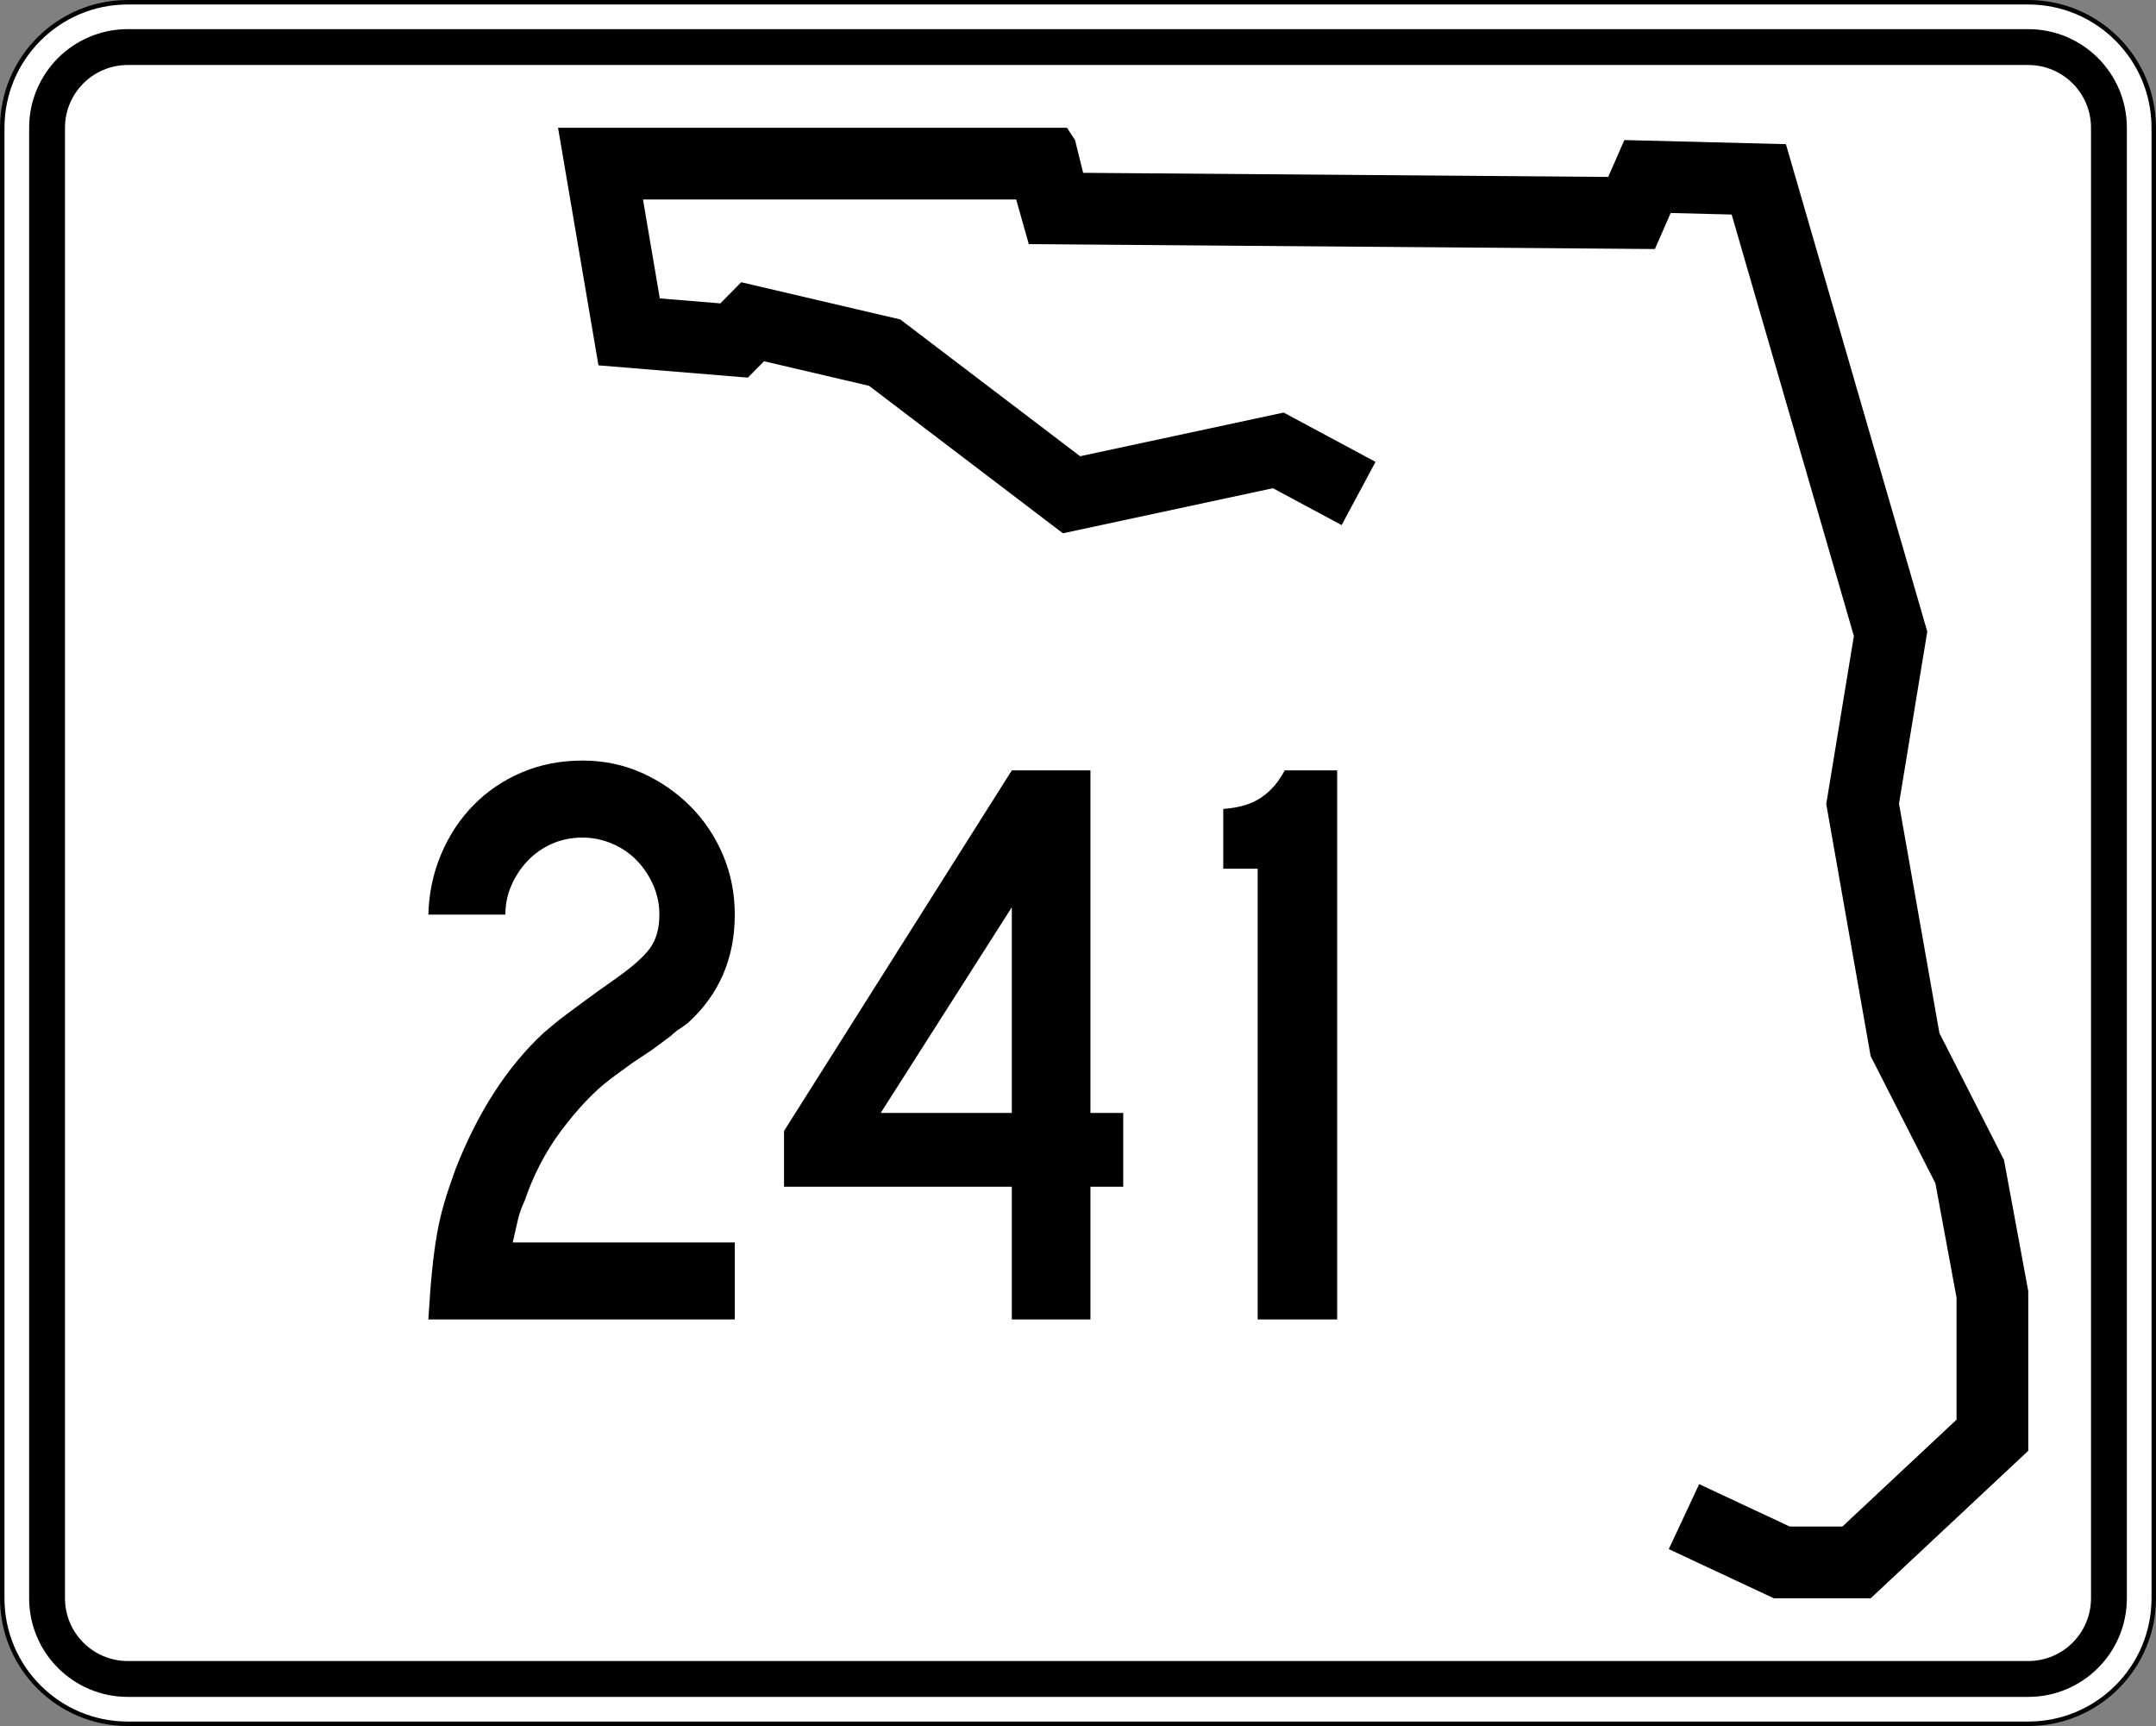
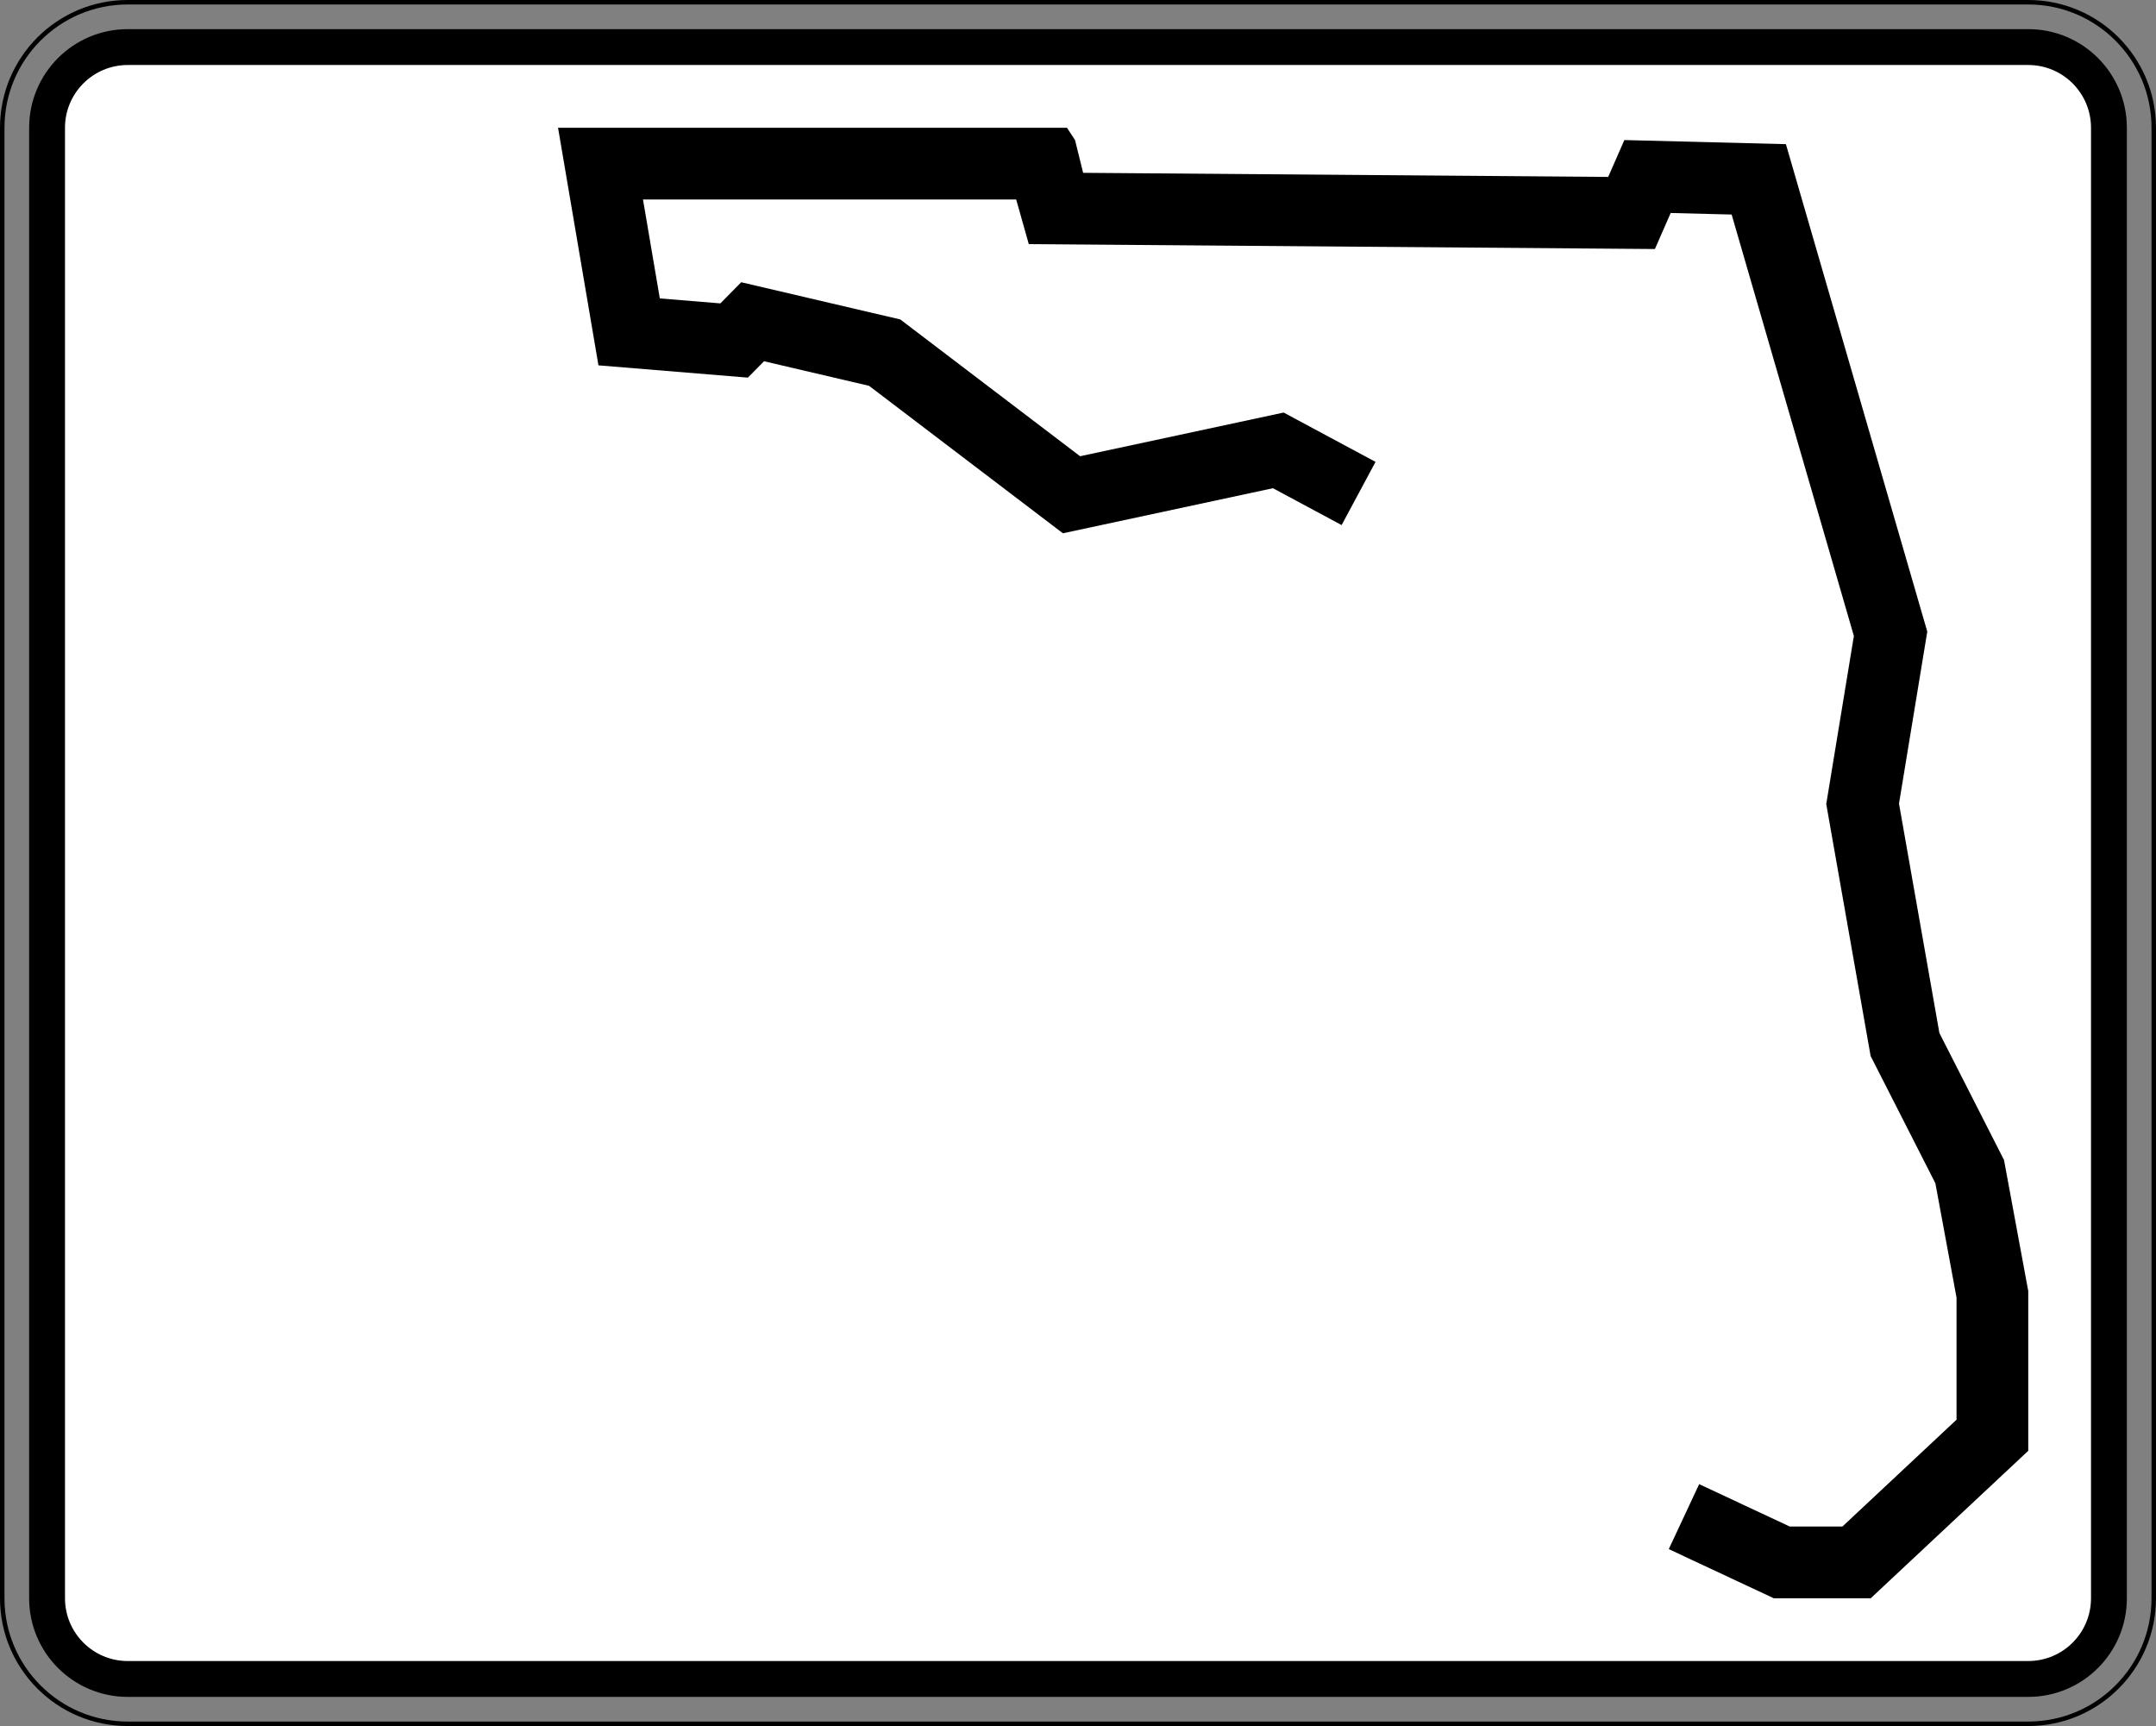
<svg xmlns="http://www.w3.org/2000/svg" xmlns:ns1="http://sodipodi.sourceforge.net/DTD/sodipodi-0.dtd" xmlns:ns2="http://www.inkscape.org/namespaces/inkscape" version="1.1" id="Layer_1" width="481" height="385" viewBox="0 0 481 385" overflow="visible" enable-background="new 0 0 481 385" xml:space="preserve" ns1:version="0.32" ns2:version="0.44.1" ns1:docname="Florida_241.svg" ns1:docbase="C:\Documents and Settings\User.CORAL\Desktop\Craig">
  <rect x="0" y="0" width="481" height="385" fill="#808080" stroke="none" />
  <defs id="defs48" />
  <ns1:namedview ns2:window-height="573" ns2:window-width="853" ns2:pageshadow="2" ns2:pageopacity="0.0" guidetolerance="10.0" gridtolerance="10.0" objecttolerance="10.0" borderopacity="1.0" bordercolor="#666666" pagecolor="#ffffff" id="base" ns2:zoom="0.97922078" ns2:cx="240.5" ns2:cy="192.5" ns2:window-x="147" ns2:window-y="16" ns2:current-layer="Layer_1" />
  <g id="g3">
    <g id="g5">
      <g id="g7">
-         <path fill="#FFFFFF" d="M0.5,28.5c0-15.464,12.536-28,28-28h424c15.464,0,28,12.536,28,28v328     c0,15.465-12.536,28-28,28h-424c-15.464,0-28-12.535-28-28V28.5L0.5,28.5z" id="path9" />
-         <path fill="#FFFFFF" d="M240.5,192.5" id="path11" />
-       </g>
+         </g>
      <g id="g13">
        <path fill="none" stroke="#000000" stroke-linecap="round" stroke-linejoin="round" stroke-miterlimit="3.864" d="M0.5,28.5     c0-15.464,12.536-28,28-28h424c15.464,0,28,12.536,28,28v328c0,15.465-12.536,28-28,28h-424     c-15.464,0-28-12.535-28-28V28.5L0.5,28.5z" id="path15" />
        <path fill="none" stroke="#000000" stroke-linecap="round" stroke-linejoin="round" stroke-miterlimit="3.864" d="     M240.5,192.5" id="path17" />
      </g>
    </g>
    <g id="g19">
      <g id="g21">
        <path d="M6.5,28.5c0-12.15,9.85-22,22-22h424c12.15,0,22,9.85,22,22v328c0,12.15-9.85,22-22,22     h-424c-12.15,0-22-9.85-22-22V28.5L6.5,28.5z" id="path23" />
-         <path d="M240.5,192.5" id="path25" />
      </g>
    </g>
    <g id="g27">
      <g id="g29">
        <path fill="#FFFFFF" d="M14.5,28.5c0-7.732,6.268-14,14-14h424c7.732,0,14,6.268,14,14v328     c0,7.732-6.268,14-14,14h-424c-7.732,0-14-6.268-14-14V28.5L14.5,28.5z" id="path31" />
        <path fill="#FFFFFF" d="M240.5,192.5" id="path33" />
      </g>
    </g>
    <g id="g35">
      <polygon fill-rule="evenodd" clip-rule="evenodd" points="299.311,117.123 283.992,108.899     237.137,118.952 193.883,86.058 170.457,80.578 166.853,84.231 133.513,81.492     124.5,28.5 238.039,28.5 239.839,31.24 241.643,38.549 358.786,39.464 362.391,31.24     398.433,32.155 429.973,140.878 423.663,179.252 432.675,230.418 447.092,258.74     452.5,287.976 452.5,323.609 417.355,356.5 395.73,356.5 372.301,345.537 379.082,331.045     399.289,340.5 411.037,340.5 436.5,316.67 436.5,289.443 431.781,263.932 417.332,235.547     407.433,179.344 413.597,141.857 386.327,47.853 372.73,47.508 369.207,55.546     229.525,54.455 226.708,44.5 143.451,44.5 147.203,66.563 160.711,67.673 165.365,62.955     200.851,71.255 240.97,101.765 286.382,92.022 306.879,103.025   " id="polygon37" />
    </g>
  </g>
-   <path style="font-size:182.785px;font-style:normal;font-variant:normal;font-weight:normal;font-stretch:normal;text-align:start;line-height:125%;writing-mode:lr-tb;text-anchor:start;fill:black;fill-opacity:1;stroke:none;stroke-width:1px;stroke-linecap:butt;stroke-linejoin:miter;stroke-opacity:1;font-family:Roadgeek 2005 Series C" d="M 95.567,294.308 C 95.809,290.165 96.082,286.57 96.387,283.522 C 96.692,280.475 97.058,277.733 97.483,275.297 C 97.909,272.862 98.458,270.516 99.129,268.261 C 99.8,266.005 100.623,263.537 101.597,260.856 C 106.595,248.063 113.176,237.888 121.338,230.332 C 122.071,229.722 122.833,229.082 123.625,228.413 C 124.417,227.744 125.392,226.982 126.548,226.129 C 127.705,225.275 129.106,224.24 130.751,223.022 C 132.397,221.804 134.438,220.341 136.873,218.635 C 140.897,215.831 143.609,213.454 145.009,211.506 C 146.409,209.557 147.109,207.06 147.109,204.014 C 147.109,201.697 146.653,199.503 145.74,197.432 C 144.827,195.361 143.609,193.533 142.086,191.949 C 140.563,190.365 138.736,189.115 136.603,188.2 C 134.47,187.285 132.245,186.828 129.929,186.828 C 127.493,186.828 125.239,187.285 123.168,188.2 C 121.097,189.115 119.299,190.365 117.774,191.949 C 116.249,193.533 115.03,195.361 114.117,197.432 C 113.204,199.503 112.748,201.697 112.748,204.014 L 95.567,204.014 C 95.686,199.262 96.63,194.783 98.398,190.579 C 100.166,186.375 102.573,182.719 105.619,179.61 C 108.665,176.501 112.259,174.063 116.402,172.297 C 120.544,170.53 125.053,169.647 129.929,169.647 C 134.681,169.647 139.099,170.561 143.182,172.389 C 147.266,174.217 150.861,176.684 153.968,179.791 C 157.075,182.898 159.511,186.524 161.278,190.668 C 163.044,194.813 163.927,199.262 163.928,204.014 C 163.927,213.761 160.454,221.803 153.508,228.14 C 152.898,228.627 152.258,229.083 151.589,229.509 C 150.919,229.935 150.28,230.453 149.67,231.063 L 145.464,234.17 L 141.079,237.098 L 136.327,240.568 C 134.378,242.029 132.459,243.766 130.57,245.778 C 128.681,247.79 126.853,249.984 125.087,252.36 C 123.32,254.736 121.767,257.234 120.426,259.854 C 119.086,262.474 117.988,265.063 117.132,267.622 C 116.403,269.206 115.887,270.638 115.582,271.917 C 115.277,273.196 114.881,274.933 114.394,277.127 L 163.928,277.127 L 163.928,294.308 L 95.567,294.308 z M 243.277,264.699 L 243.277,294.308 L 225.733,294.308 L 225.733,264.699 L 174.916,264.699 L 174.916,252.265 L 225.733,171.839 L 243.277,171.839 L 243.277,248.243 L 250.59,248.243 L 250.59,264.699 L 243.277,264.699 z M 225.733,202.369 L 196.487,248.243 L 225.733,248.243 L 225.733,202.369 z M 280.584,294.308 L 280.584,193.778 L 272.908,193.778 L 272.908,180.435 C 276.441,180.19 279.274,179.337 281.406,177.875 C 283.539,176.414 285.275,174.402 286.613,171.839 L 298.316,171.839 L 298.316,294.308 L 280.584,294.308 z " id="text1887" />
</svg>